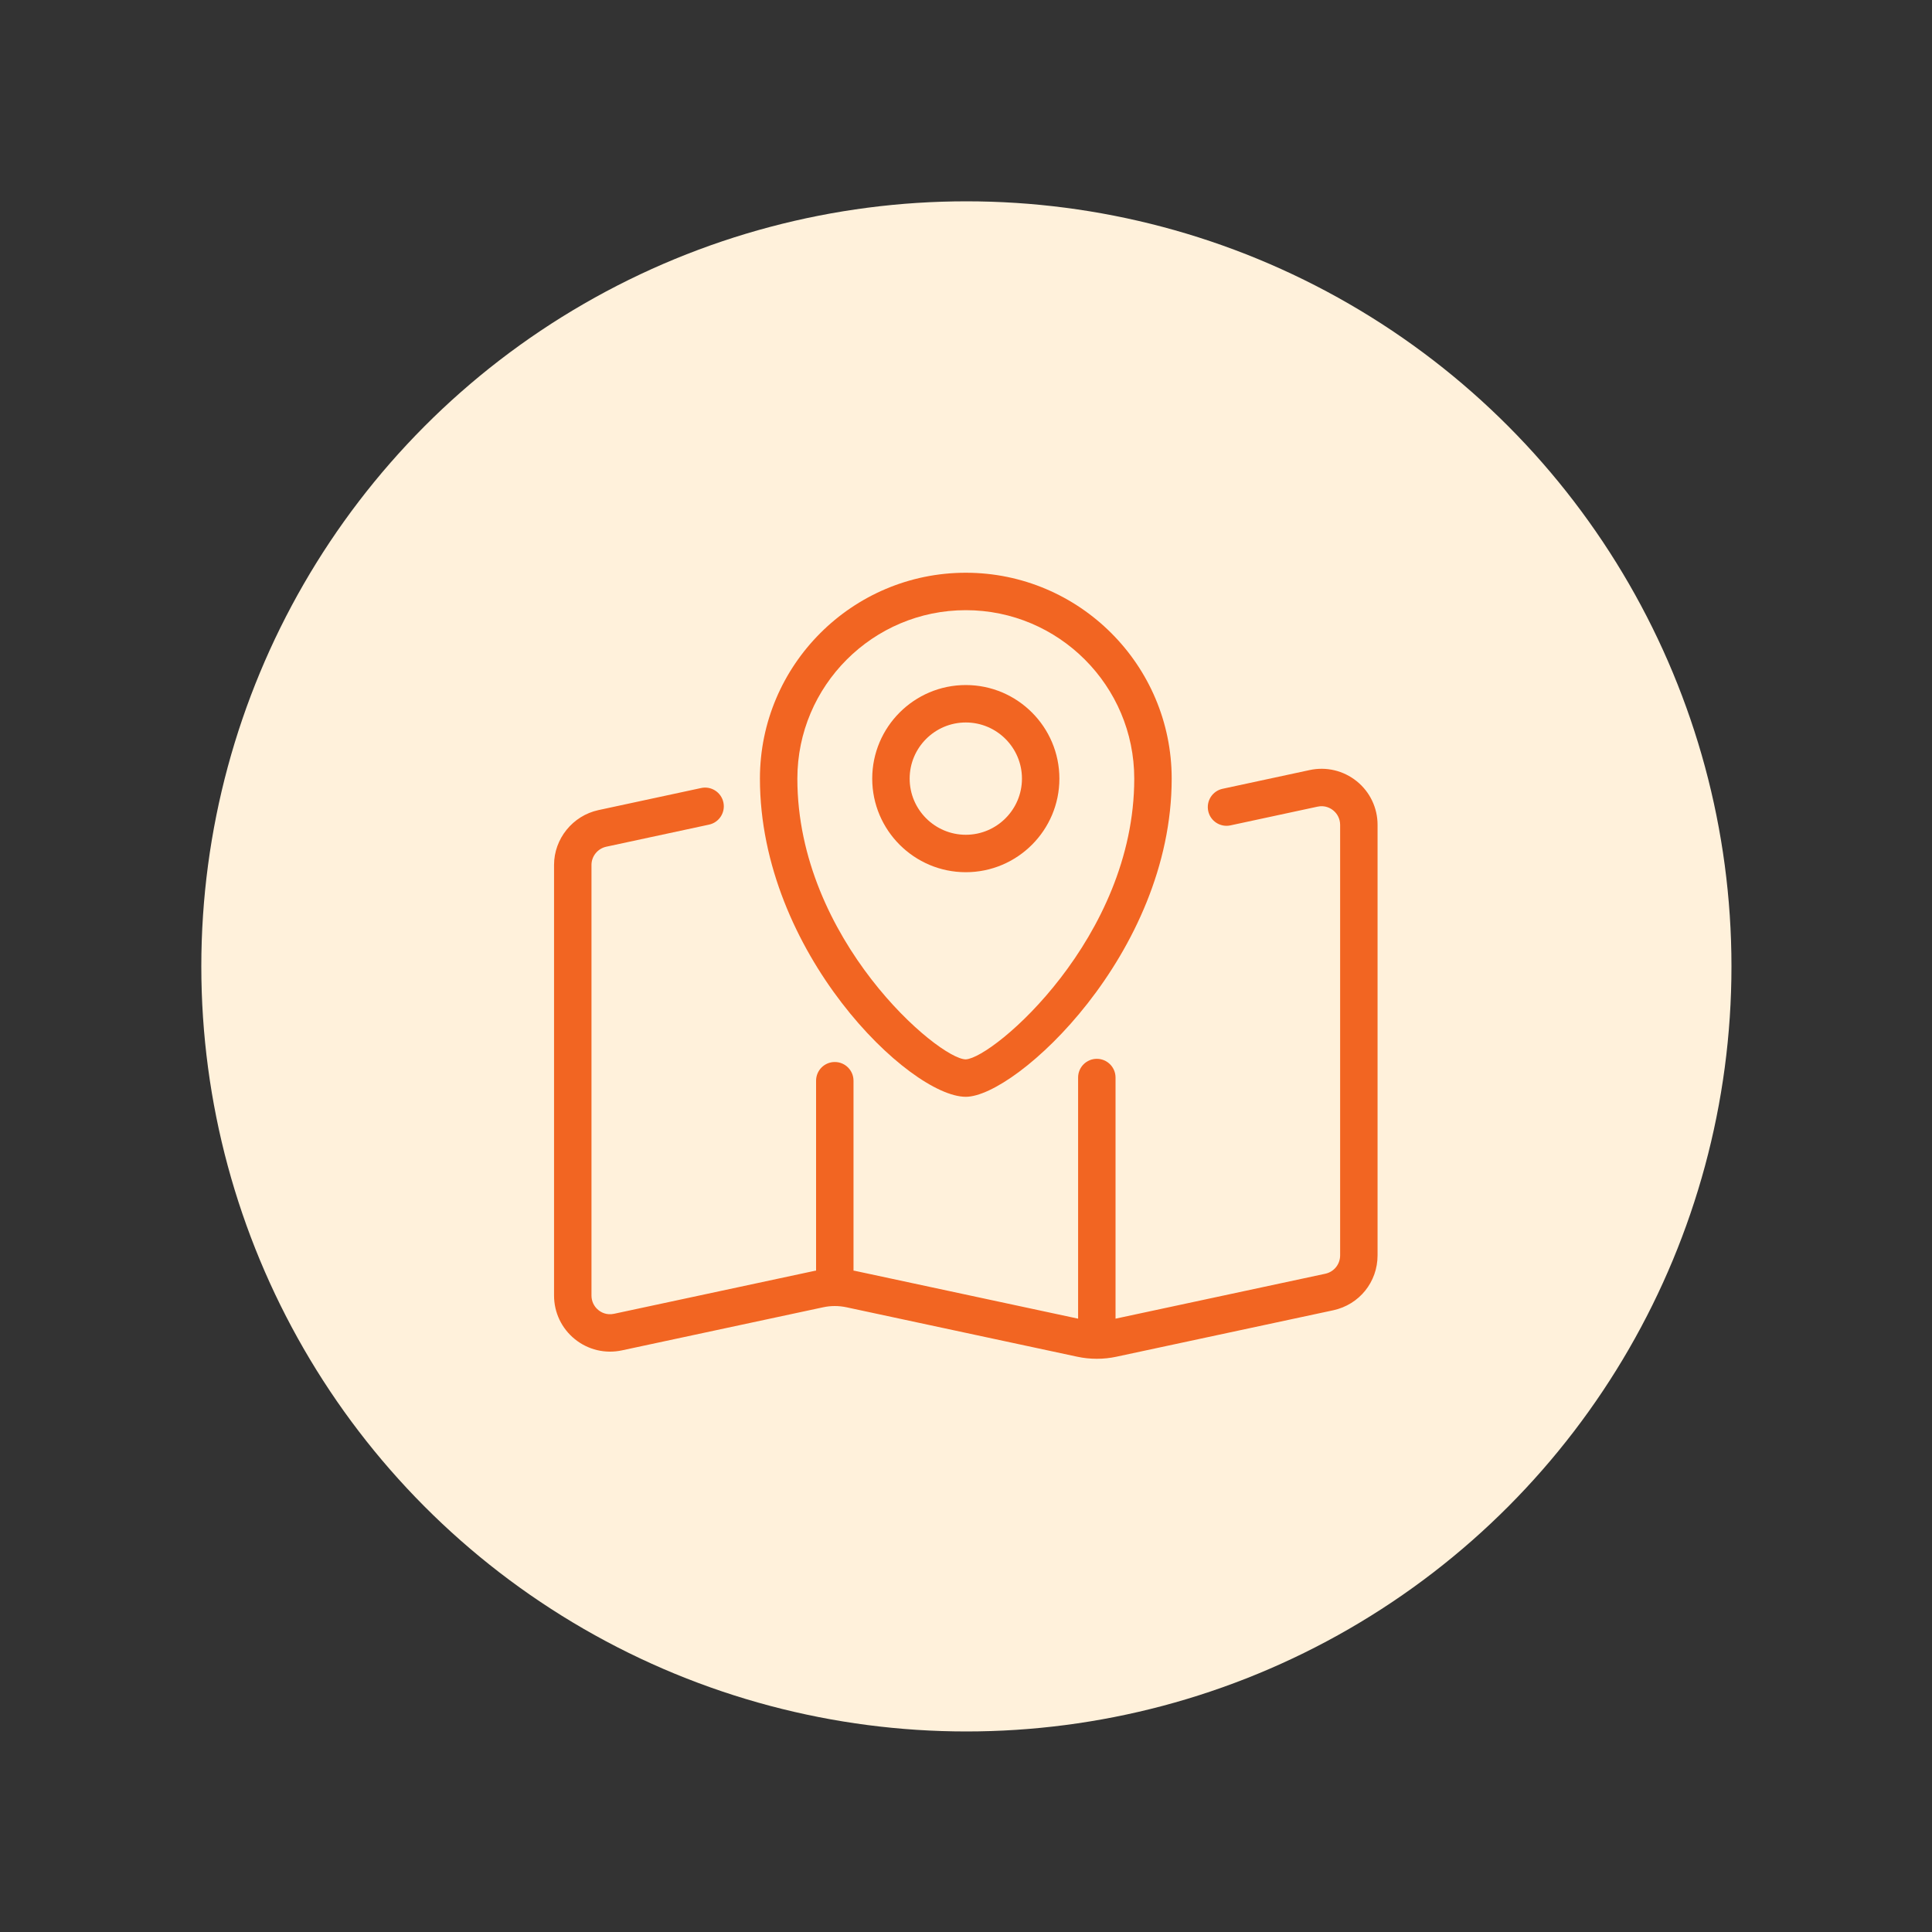
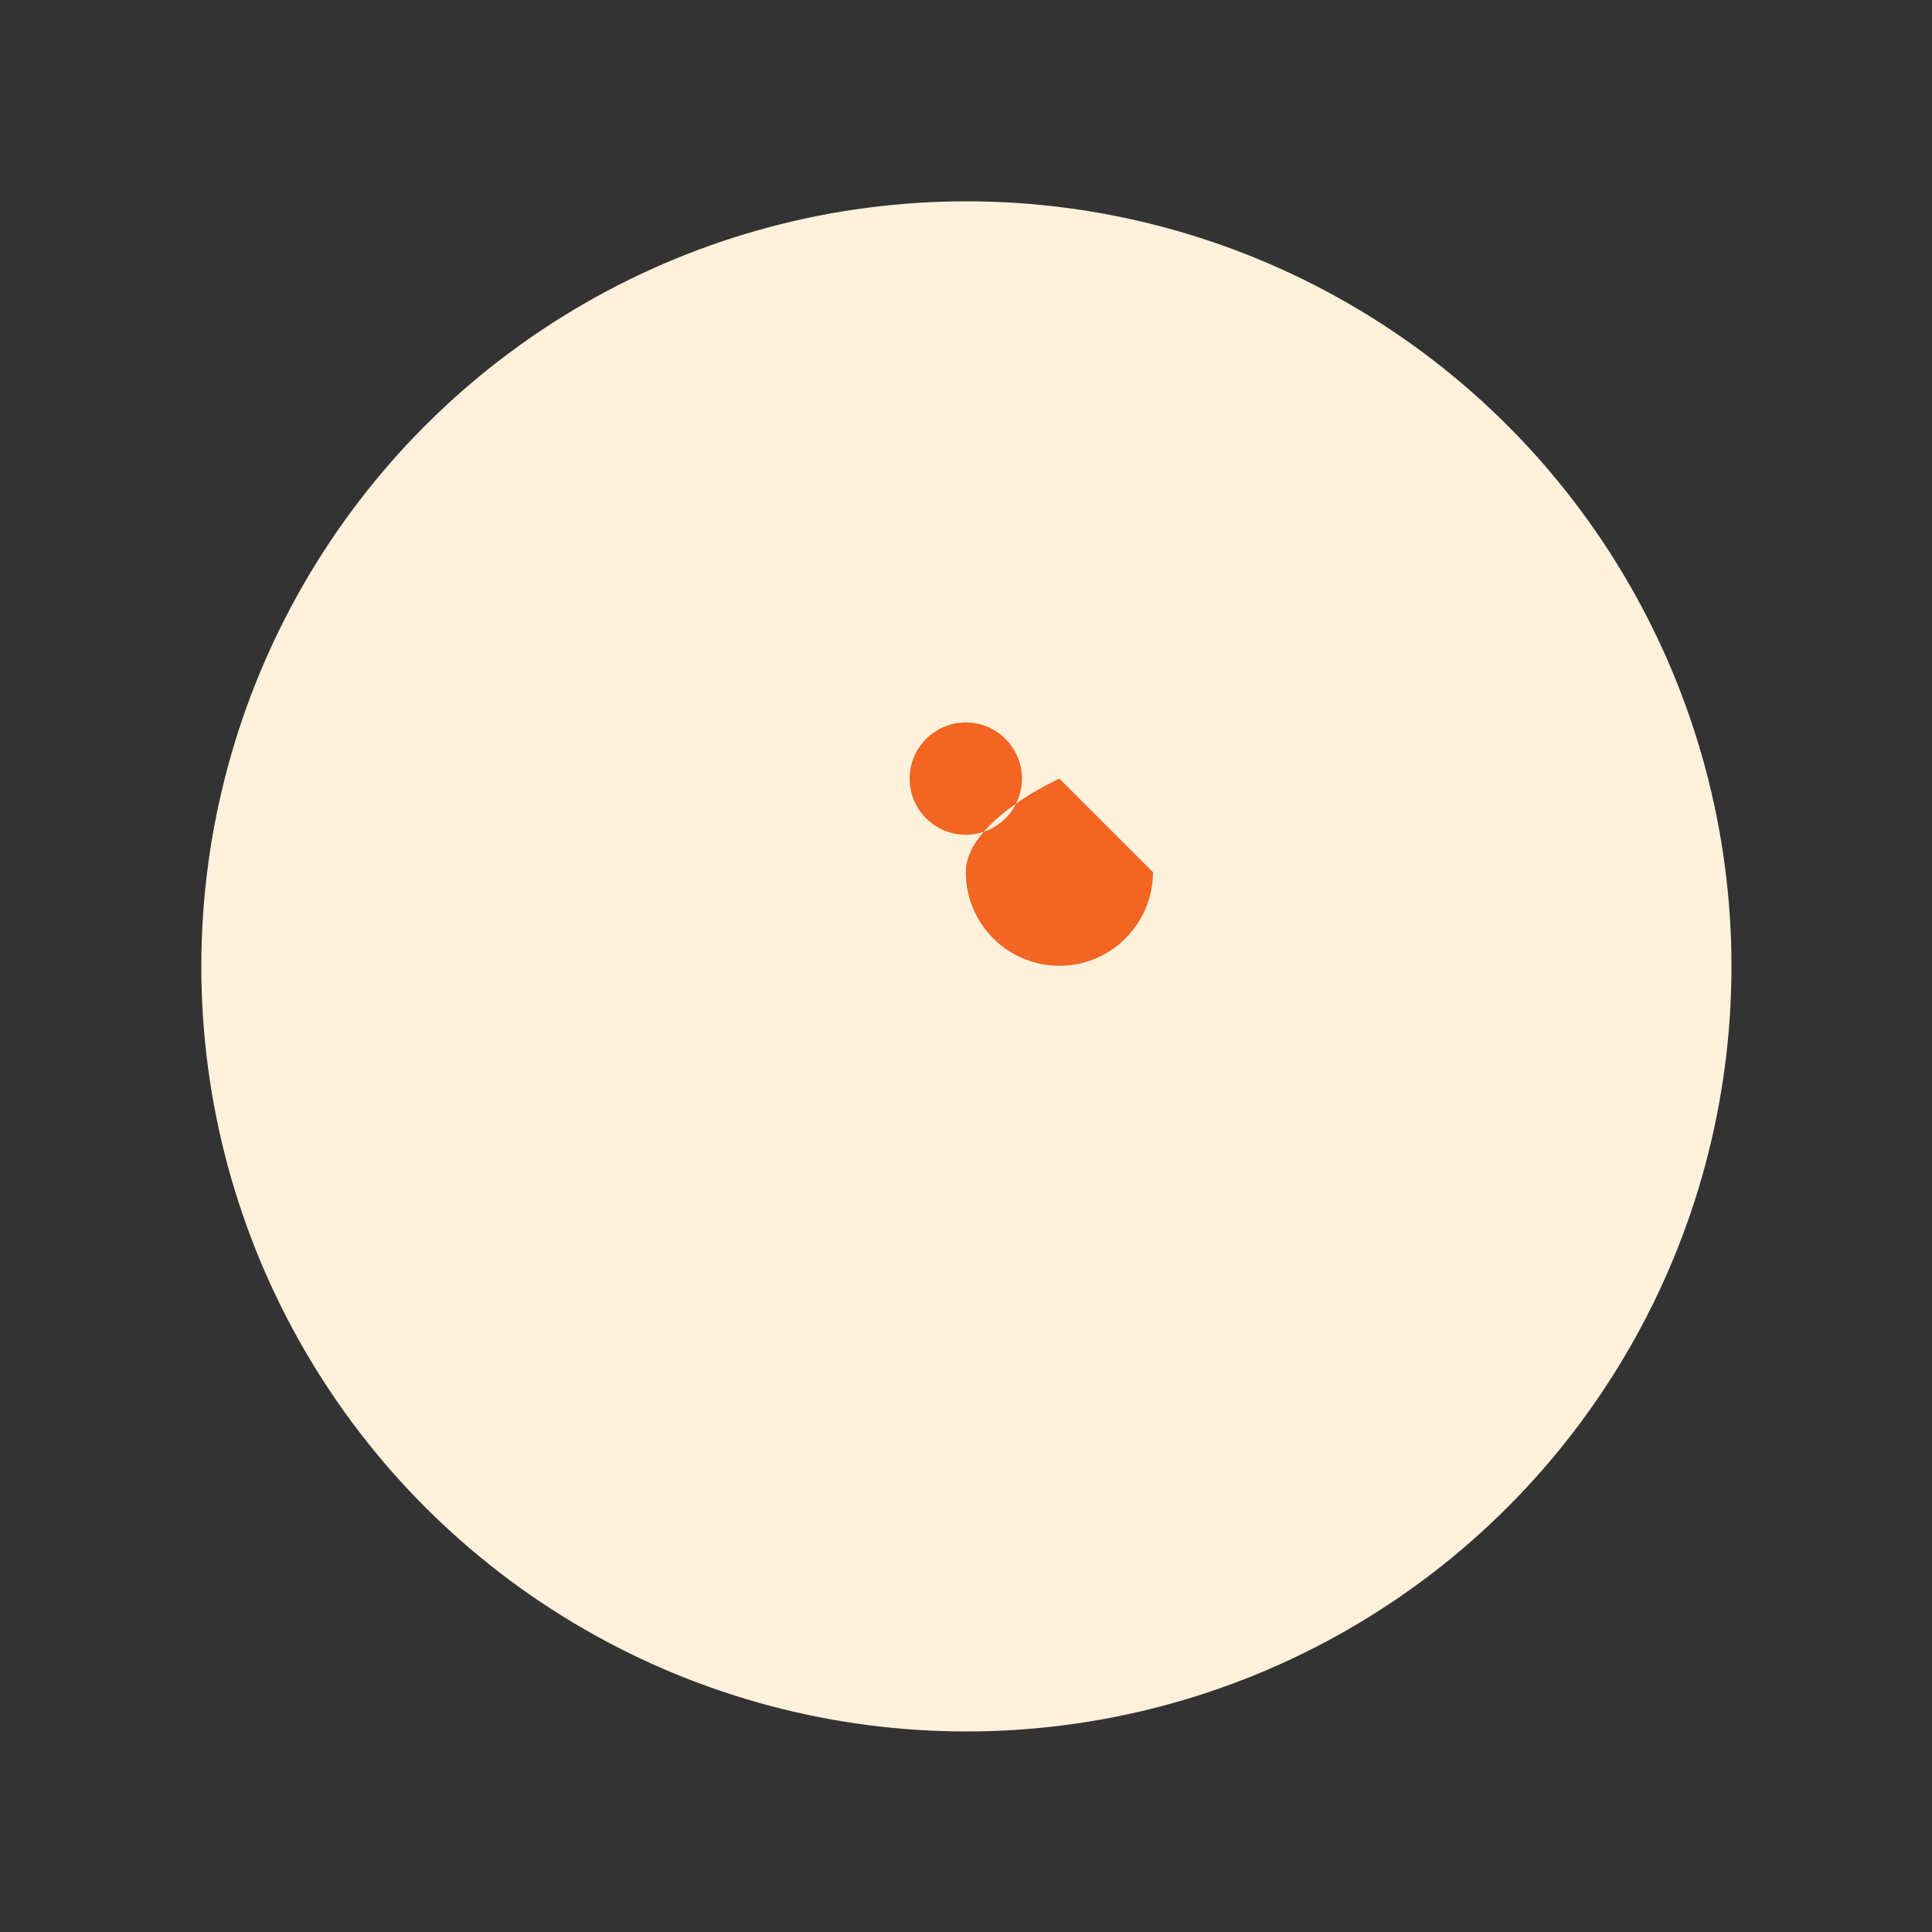
<svg xmlns="http://www.w3.org/2000/svg" id="SvgjsSvg1034" width="288" height="288" version="1.1">
  <rect width="100%" height="100%" fill="#333333" stroke="none" />
  <circle id="SvgjsCircle1042" r="144" cx="144" cy="144" transform="matrix(0.792,0,0,0.792,30.01,30.01)" fill="#fff1db" />
  <defs id="SvgjsDefs1035" />
  <g id="SvgjsG1036" transform="matrix(0.465,0,0,0.465,77.011,77.008)">
    <svg viewBox="0 0 48 48" width="288" height="288">
-       <path d="M24,31c2.695,0,11-7.649,11-17,0-6.065-4.935-11-11-11S13,7.935,13,14c0,9.278,7.986,17,11,17Zm0-26c4.963,0,9,4.038,9,9,0,8.498-7.507,14.917-9,15-1.445,0-9-6.4-9-15,0-4.962,4.037-9,9-9Z" fill="#f26522" class="svgShape color000000-0 selectable" />
-       <path d="M29,14c0-2.757-2.243-5-5-5s-5,2.243-5,5,2.243,5,5,5,5-2.243,5-5Zm-8,0c0-1.654,1.346-3,3-3s3,1.346,3,3-1.346,3-3,3-3-1.346-3-3Z" fill="#f26522" class="svgShape color000000-1 selectable" />
-       <path d="M44.886,14.139c-.708-.571-1.626-.789-2.516-.596l-4.65,1c-.54,.116-.884,.648-.768,1.188,.115,.54,.65,.884,1.188,.767l4.651-1c.408-.089,.7,.086,.839,.198,.235,.189,.37,.472,.37,.775v23c0,.477-.326,.881-.789,.982l-11.211,2.401v-12.883c0-.552-.447-1-1-1s-1,.448-1,1v12.883l-11.946-2.56c-.018-.004-.036-.002-.054-.006v-10.147c0-.552-.447-1-1-1s-1,.448-1,1v10.147c-.016,.003-.033,.002-.049,.005l-10.742,2.3c-.409,.089-.701-.085-.839-.197-.235-.19-.37-.472-.37-.775V18.61c0-.464,.333-.873,.79-.972l5.49-1.18c.54-.116,.884-.648,.768-1.188-.115-.54-.649-.885-1.188-.768l-5.492,1.181c-1.372,.298-2.368,1.529-2.368,2.927v23.01c0,.91,.406,1.76,1.114,2.331s1.624,.789,2.515,.597l10.745-2.301c.409-.09,.843-.089,1.256,0l12.317,2.639c.345,.075,.699,.112,1.054,.112s.706-.037,1.048-.111l11.584-2.481c1.394-.303,2.367-1.511,2.367-2.937V16.47c0-.91-.406-1.76-1.114-2.332Z" fill="#f26522" class="svgShape color000000-2 selectable" />
+       <path d="M29,14s-5,2.243-5,5,2.243,5,5,5,5-2.243,5-5Zm-8,0c0-1.654,1.346-3,3-3s3,1.346,3,3-1.346,3-3,3-3-1.346-3-3Z" fill="#f26522" class="svgShape color000000-1 selectable" />
    </svg>
  </g>
</svg>